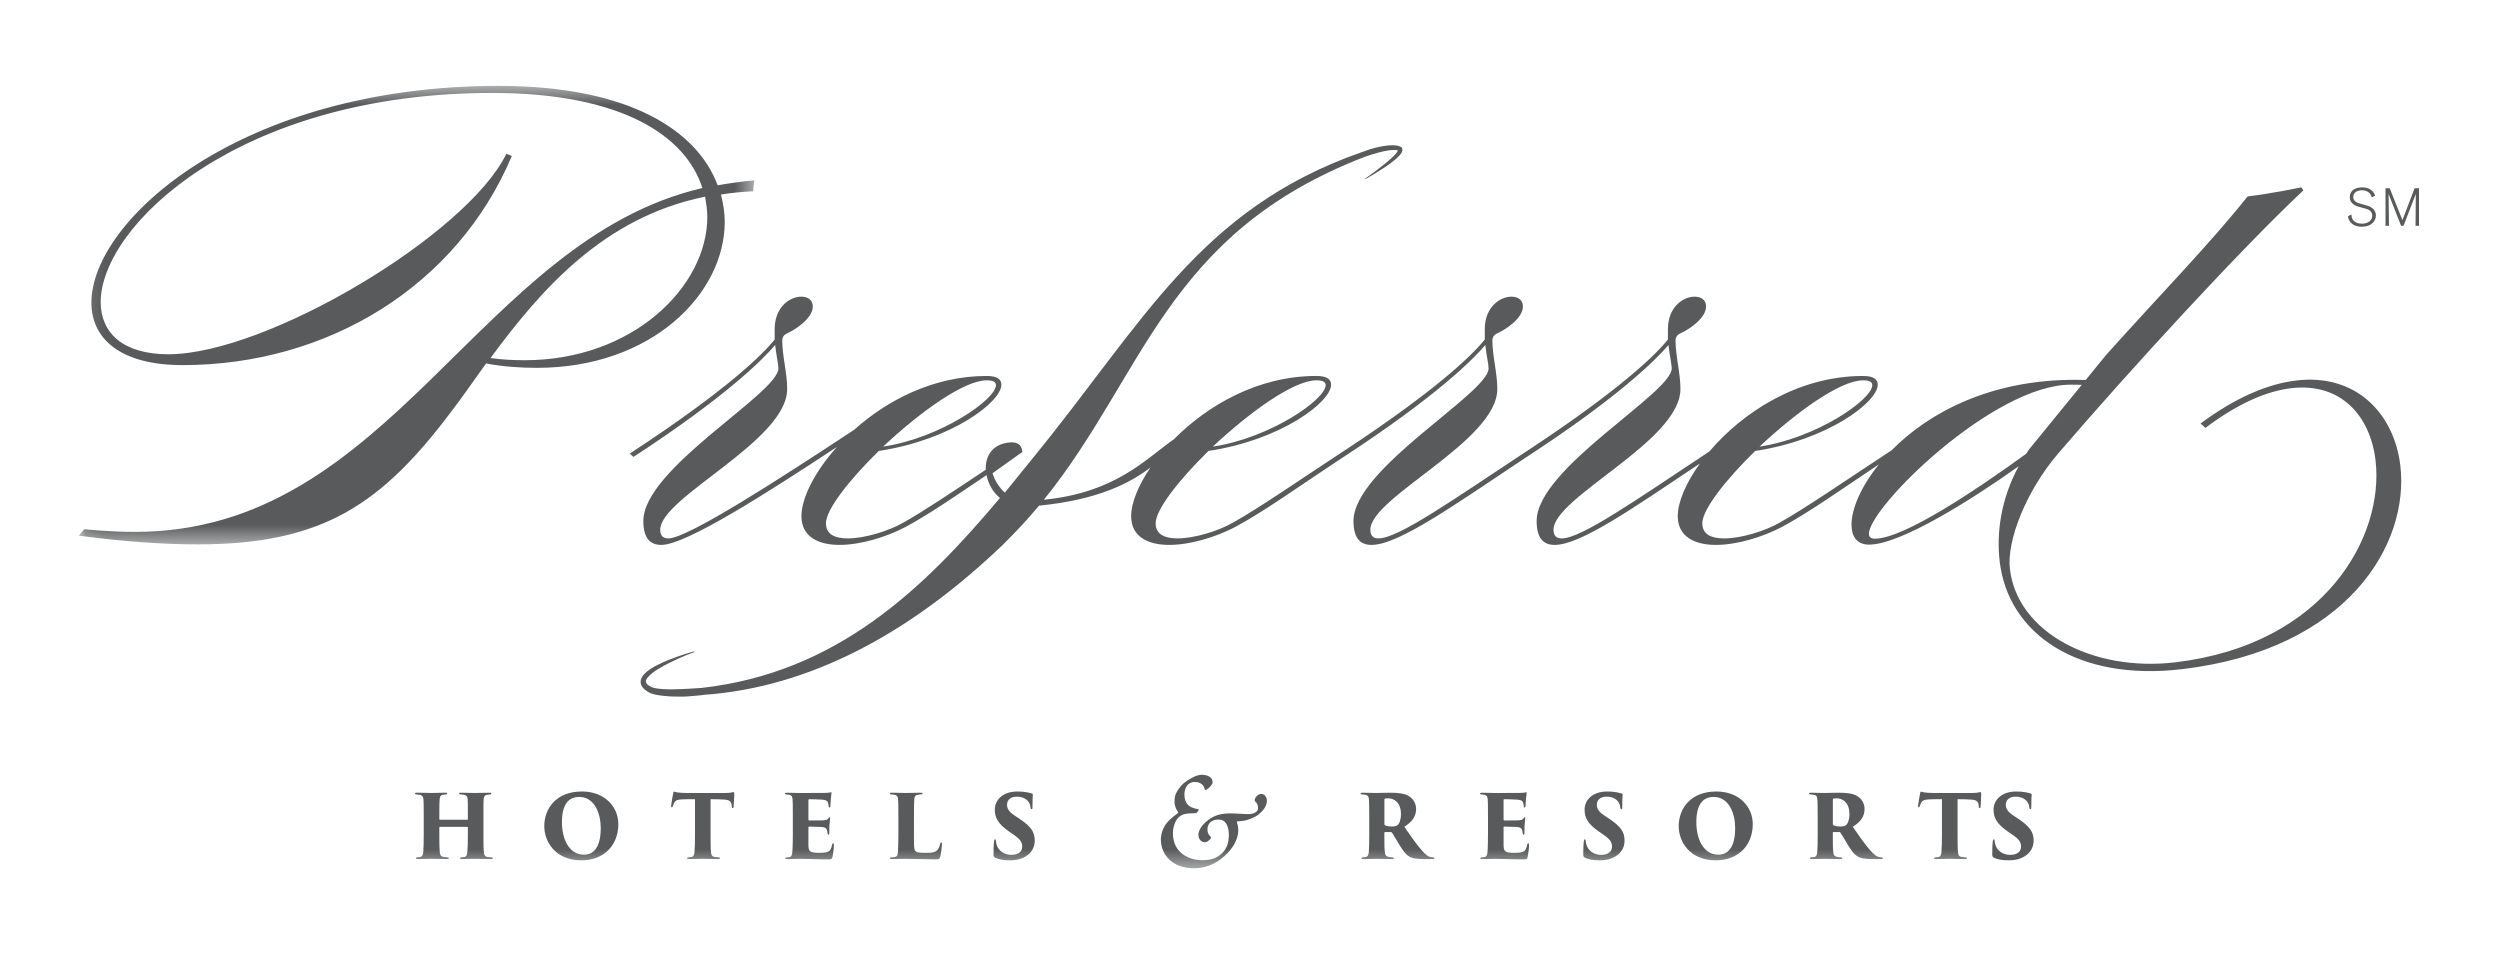
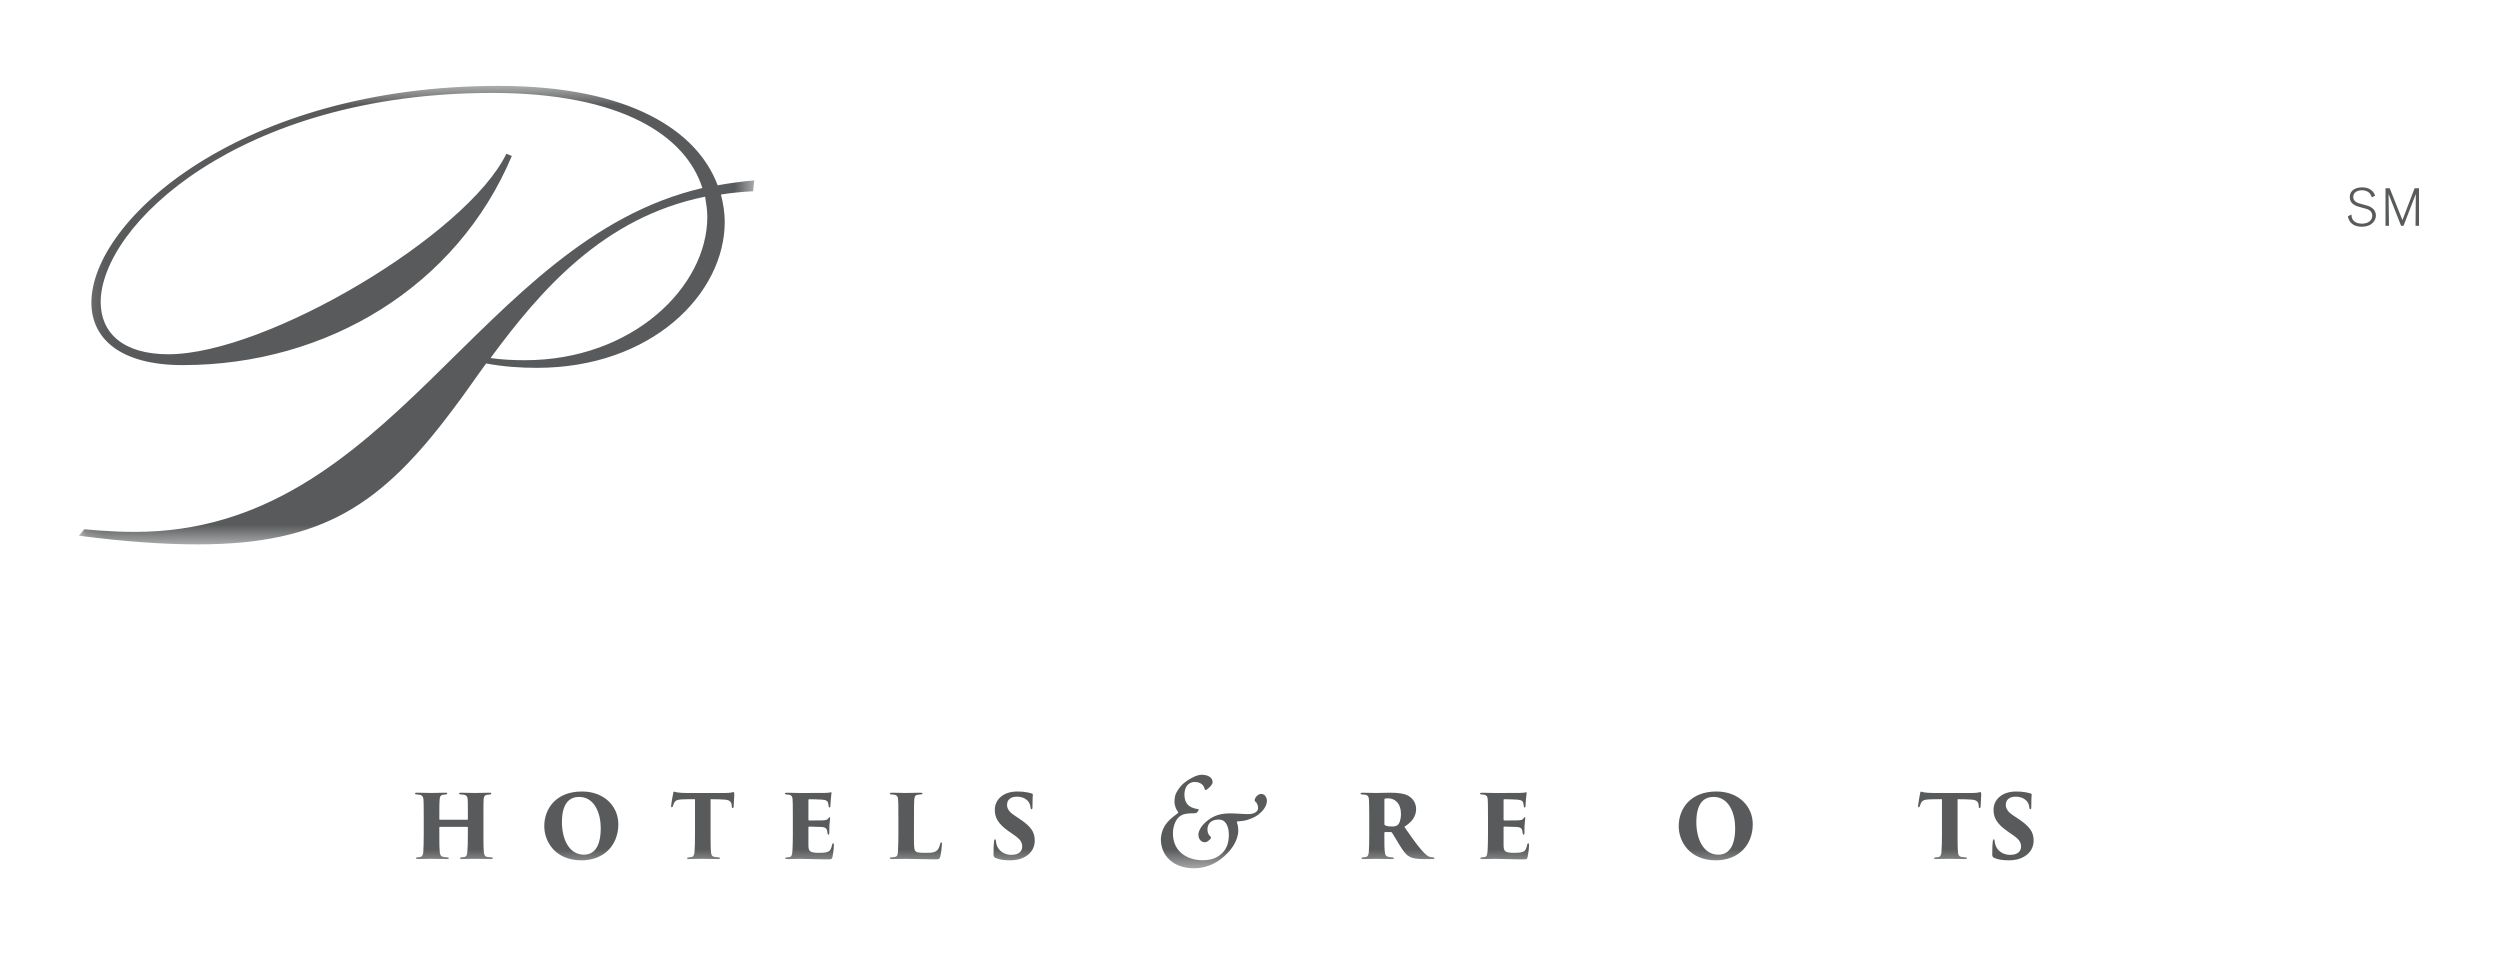
<svg xmlns="http://www.w3.org/2000/svg" width="131" height="50" viewBox="0 0 131 50" fill="none">
  <g filter="url(#filter0_d_149_475)">
    <mask id="mask0_149_475" style="mask-type:luminance" maskUnits="userSpaceOnUse" x="-27" y="2" width="187" height="42">
      <path d="M-14.806 2.5C-14.806 2.5 -26.555 2.5 -26.555 14.214V31.786C-26.555 31.786 -26.555 43.5 -14.806 43.5H148C148 43.5 159.747 43.5 159.747 31.786V14.214C159.747 14.214 159.747 2.5 148 2.5" fill="white" />
    </mask>
    <g mask="url(#mask0_149_475)">
      <path fill-rule="evenodd" clip-rule="evenodd" d="M25.747 42.923C25.701 42.919 25.608 42.915 25.545 42.905C25.407 42.883 25.369 42.804 25.355 42.652C25.332 42.459 25.332 42.118 25.332 41.682V40.872C25.332 40.158 25.332 40.038 25.341 39.892C25.355 39.744 25.393 39.666 25.512 39.648C25.568 39.639 25.595 39.639 25.674 39.629C25.72 39.629 25.743 39.606 25.743 39.583C25.743 39.556 25.72 39.538 25.651 39.538C25.453 39.538 24.922 39.552 24.881 39.552C24.834 39.552 24.419 39.538 24.152 39.538C24.082 39.538 24.059 39.556 24.059 39.583C24.059 39.602 24.082 39.629 24.146 39.629C24.202 39.635 24.271 39.639 24.308 39.642C24.46 39.676 24.497 39.754 24.507 39.887C24.516 40.034 24.516 40.112 24.516 40.826V40.921C24.516 40.946 24.502 40.955 24.488 40.955H23.048C23.035 40.955 23.021 40.946 23.021 40.921V40.826C23.021 40.251 23.021 40.062 23.035 39.915C23.044 39.781 23.067 39.675 23.192 39.647C23.237 39.639 23.298 39.635 23.354 39.629C23.409 39.629 23.436 39.606 23.436 39.583C23.436 39.556 23.421 39.537 23.339 39.537C23.14 39.537 22.753 39.552 22.577 39.552C22.472 39.552 22.117 39.537 21.849 39.537C21.798 39.537 21.747 39.546 21.747 39.579C21.747 39.602 21.756 39.624 21.839 39.629C21.89 39.635 21.913 39.635 21.969 39.642C22.131 39.666 22.181 39.754 22.191 39.915C22.199 40.062 22.204 40.168 22.204 40.88V41.682C22.204 42.118 22.195 42.44 22.181 42.634C22.172 42.771 22.131 42.89 22.019 42.905C21.959 42.915 21.931 42.919 21.877 42.923C21.817 42.923 21.798 42.941 21.798 42.974C21.798 43.007 21.849 43.015 21.9 43.015C22.048 43.015 22.532 43.002 22.573 43.002C22.619 43.002 23.164 43.015 23.426 43.015C23.496 43.015 23.519 42.992 23.519 42.969C23.519 42.937 23.482 42.923 23.432 42.923C23.38 42.919 23.334 42.915 23.237 42.901C23.099 42.877 23.058 42.79 23.044 42.657C23.025 42.459 23.021 42.27 23.021 41.833V41.355C23.021 41.331 23.035 41.327 23.048 41.327H24.488C24.502 41.327 24.516 41.336 24.516 41.355V41.727C24.516 42.165 24.507 42.454 24.488 42.647C24.474 42.794 24.446 42.883 24.336 42.904C24.294 42.914 24.239 42.919 24.193 42.923C24.133 42.923 24.105 42.941 24.105 42.965C24.105 42.992 24.123 43.015 24.206 43.015C24.433 43.015 24.792 43.002 24.866 43.002C24.95 43.002 25.416 43.015 25.734 43.015C25.789 43.015 25.826 43.002 25.826 42.968C25.826 42.947 25.803 42.923 25.747 42.923Z" fill="#585A5B" />
    </g>
    <mask id="mask1_149_475" style="mask-type:luminance" maskUnits="userSpaceOnUse" x="-27" y="2" width="187" height="42">
      <path d="M-14.806 2.5C-14.806 2.5 -26.555 2.5 -26.555 14.214V31.786C-26.555 31.786 -26.555 43.5 -14.806 43.5H148C148 43.5 159.747 43.5 159.747 31.786V14.214C159.747 14.214 159.747 2.5 148 2.5" fill="white" />
    </mask>
    <g mask="url(#mask1_149_475)">
      <path fill-rule="evenodd" clip-rule="evenodd" d="M30.602 42.786C29.808 42.786 29.445 41.953 29.445 41.083C29.445 39.994 29.919 39.759 30.345 39.759C31.16 39.759 31.479 40.629 31.479 41.392C31.479 42.661 30.889 42.786 30.602 42.786ZM30.496 39.474C29.139 39.474 28.52 40.371 28.52 41.291C28.52 42.105 29.102 43.081 30.464 43.081C31.673 43.081 32.401 42.261 32.401 41.189C32.401 40.256 31.668 39.474 30.496 39.474Z" fill="#585A5B" />
    </g>
    <mask id="mask2_149_475" style="mask-type:luminance" maskUnits="userSpaceOnUse" x="-27" y="2" width="187" height="42">
      <path d="M-14.806 2.5C-14.806 2.5 -26.555 2.5 -26.555 14.214V31.786C-26.555 31.786 -26.555 43.5 -14.806 43.5H148C148 43.5 159.747 43.5 159.747 31.786V14.214C159.747 14.214 159.747 2.5 148 2.5" fill="white" />
    </mask>
    <g mask="url(#mask2_149_475)">
      <path fill-rule="evenodd" clip-rule="evenodd" d="M38.43 39.506C38.398 39.506 38.361 39.52 38.287 39.534C38.222 39.542 38.139 39.553 37.997 39.553H35.989C35.814 39.553 35.56 39.538 35.477 39.52C35.371 39.496 35.353 39.483 35.32 39.483C35.292 39.483 35.278 39.528 35.27 39.598C35.237 39.772 35.186 40.021 35.168 40.211C35.164 40.265 35.164 40.301 35.205 40.301C35.237 40.301 35.251 40.265 35.261 40.228C35.27 40.2 35.278 40.172 35.302 40.122C35.361 39.961 35.463 39.901 35.722 39.888C35.952 39.873 36.239 39.879 36.418 39.879V41.682C36.418 42.127 36.409 42.46 36.391 42.652C36.377 42.786 36.344 42.887 36.243 42.905C36.192 42.915 36.142 42.919 36.096 42.925C36.04 42.925 36.003 42.937 36.003 42.969C36.003 43.007 36.036 43.015 36.108 43.015C36.261 43.015 36.71 43.002 36.788 43.002C36.861 43.002 37.309 43.015 37.623 43.015C37.705 43.015 37.729 43.002 37.729 42.974C37.729 42.942 37.71 42.928 37.637 42.923C37.554 42.915 37.499 42.91 37.438 42.9C37.3 42.877 37.268 42.78 37.258 42.661C37.234 42.468 37.234 42.04 37.234 41.681V39.878C37.586 39.878 37.826 39.887 37.978 39.901C38.25 39.919 38.319 40.029 38.338 40.172C38.343 40.196 38.343 40.214 38.348 40.264C38.352 40.319 38.361 40.346 38.398 40.346C38.426 40.346 38.44 40.319 38.444 40.255C38.449 40.139 38.477 39.713 38.477 39.648C38.477 39.534 38.471 39.506 38.43 39.506Z" fill="#585A5B" />
    </g>
    <mask id="mask3_149_475" style="mask-type:luminance" maskUnits="userSpaceOnUse" x="-27" y="2" width="187" height="42">
      <path d="M-14.806 2.5C-14.806 2.5 -26.555 2.5 -26.555 14.214V31.786C-26.555 31.786 -26.555 43.5 -14.806 43.5H148C148 43.5 159.747 43.5 159.747 31.786V14.214C159.747 14.214 159.747 2.5 148 2.5" fill="white" />
    </mask>
    <g mask="url(#mask3_149_475)">
      <path fill-rule="evenodd" clip-rule="evenodd" d="M43.654 42.188C43.627 42.188 43.607 42.217 43.599 42.271C43.557 42.483 43.501 42.584 43.373 42.635C43.244 42.685 43.063 42.689 42.943 42.689C42.431 42.689 42.366 42.616 42.361 42.294C42.358 42.12 42.361 41.848 42.361 41.692V41.374C42.361 41.337 42.366 41.314 42.39 41.314C42.533 41.314 42.911 41.324 43.04 41.332C43.266 41.347 43.331 41.425 43.349 41.558C43.354 41.595 43.358 41.627 43.363 41.664C43.373 41.705 43.382 41.738 43.414 41.738C43.442 41.738 43.455 41.71 43.455 41.651C43.455 41.6 43.455 41.375 43.46 41.269C43.474 41.089 43.497 40.923 43.497 40.877C43.497 40.85 43.497 40.822 43.47 40.822C43.446 40.822 43.433 40.841 43.405 40.881C43.354 40.964 43.295 40.978 43.068 40.988C42.902 40.993 42.528 40.996 42.399 40.993C42.366 40.993 42.361 40.969 42.361 40.937V39.925C42.361 39.892 42.371 39.879 42.399 39.879C42.537 39.879 42.938 39.889 43.091 39.902C43.312 39.921 43.373 39.981 43.395 40.087C43.414 40.151 43.419 40.197 43.419 40.248C43.423 40.289 43.442 40.312 43.465 40.312C43.492 40.312 43.511 40.284 43.511 40.248C43.525 40.008 43.535 39.847 43.548 39.755C43.562 39.622 43.571 39.575 43.571 39.553C43.571 39.529 43.567 39.511 43.543 39.511C43.525 39.511 43.501 39.52 43.47 39.53C43.423 39.539 43.312 39.548 43.22 39.548C43.147 39.548 42.016 39.554 41.919 39.554C41.716 39.554 41.495 39.539 41.232 39.539C41.157 39.539 41.13 39.554 41.13 39.581C41.13 39.608 41.152 39.626 41.213 39.631C41.259 39.637 41.324 39.637 41.366 39.645C41.48 39.673 41.523 39.751 41.531 39.885C41.54 40.032 41.545 40.124 41.545 40.873V41.684C41.545 41.969 41.54 42.24 41.531 42.424C41.523 42.714 41.504 42.889 41.375 42.907C41.338 42.917 41.291 42.921 41.236 42.925C41.167 42.925 41.144 42.949 41.144 42.971C41.144 43.004 41.172 43.017 41.255 43.017C41.508 43.017 41.702 43.004 41.919 43.004C42.404 43.004 42.749 43.031 43.387 43.031C43.557 43.031 43.589 43.026 43.622 42.907C43.645 42.82 43.695 42.47 43.695 42.29C43.695 42.234 43.691 42.188 43.654 42.188Z" fill="#585A5B" />
    </g>
    <mask id="mask4_149_475" style="mask-type:luminance" maskUnits="userSpaceOnUse" x="-27" y="2" width="187" height="42">
      <path d="M-14.806 2.5C-14.806 2.5 -26.555 2.5 -26.555 14.214V31.786C-26.555 31.786 -26.555 43.5 -14.806 43.5H148C148 43.5 159.747 43.5 159.747 31.786V14.214C159.747 14.214 159.747 2.5 148 2.5" fill="white" />
    </mask>
    <g mask="url(#mask4_149_475)">
      <path fill-rule="evenodd" clip-rule="evenodd" d="M49.322 42.142C49.285 42.142 49.275 42.18 49.263 42.229C49.212 42.446 49.133 42.565 49.023 42.616C48.894 42.685 48.746 42.689 48.492 42.689C48.108 42.689 48.021 42.666 47.956 42.58C47.877 42.483 47.892 42.151 47.892 41.687V40.918C47.892 40.159 47.896 40.067 47.906 39.92C47.915 39.759 47.947 39.672 48.072 39.648C48.136 39.635 48.183 39.635 48.229 39.63C48.293 39.63 48.339 39.621 48.339 39.58C48.339 39.552 48.312 39.538 48.229 39.538C48.063 39.538 47.49 39.552 47.448 39.552C47.269 39.552 47.029 39.538 46.766 39.538C46.674 39.538 46.627 39.547 46.627 39.584C46.627 39.621 46.674 39.63 46.724 39.63C46.793 39.635 46.863 39.639 46.904 39.652C47.02 39.685 47.052 39.764 47.061 39.892C47.071 40.04 47.075 40.123 47.075 40.873V41.683C47.075 41.968 47.071 42.244 47.061 42.428C47.047 42.796 47.043 42.879 46.877 42.906C46.826 42.916 46.775 42.92 46.72 42.925C46.655 42.925 46.627 42.938 46.627 42.965C46.627 43.008 46.664 43.016 46.729 43.016C46.982 43.016 47.232 43.003 47.448 43.003C47.938 43.003 48.367 43.03 49.003 43.03C49.188 43.03 49.225 43.025 49.263 42.906C49.309 42.772 49.358 42.335 49.358 42.23C49.359 42.165 49.355 42.142 49.322 42.142Z" fill="#585A5B" />
    </g>
    <mask id="mask5_149_475" style="mask-type:luminance" maskUnits="userSpaceOnUse" x="-27" y="2" width="187" height="42">
      <path d="M-14.806 2.5C-14.806 2.5 -26.555 2.5 -26.555 14.214V31.786C-26.555 31.786 -26.555 43.5 -14.806 43.5H148C148 43.5 159.747 43.5 159.747 31.786V14.214C159.747 14.214 159.747 2.5 148 2.5" fill="white" />
    </mask>
    <g mask="url(#mask5_149_475)">
      <path fill-rule="evenodd" clip-rule="evenodd" d="M53.373 40.873L53.138 40.716C52.824 40.505 52.769 40.325 52.769 40.169C52.769 39.957 52.907 39.745 53.285 39.745C53.617 39.745 53.831 39.902 53.918 40.05C53.982 40.155 53.996 40.27 54.001 40.316C54.01 40.389 54.029 40.403 54.052 40.403C54.088 40.403 54.102 40.372 54.102 40.289C54.102 39.879 54.112 39.787 54.12 39.64C54.12 39.602 54.107 39.589 54.061 39.575C53.987 39.552 53.909 39.534 53.835 39.52C53.641 39.483 53.503 39.475 53.304 39.475C52.566 39.475 52.128 39.902 52.128 40.43C52.128 40.836 52.285 41.158 52.848 41.553L53.134 41.752C53.525 42.019 53.562 42.18 53.562 42.372C53.562 42.57 53.429 42.795 52.99 42.795C52.63 42.795 52.285 42.579 52.206 42.202C52.193 42.146 52.187 42.105 52.183 42.059C52.178 42.023 52.174 41.981 52.141 41.981C52.114 41.981 52.095 42.009 52.086 42.092C52.072 42.22 52.059 42.395 52.059 42.768C52.059 42.86 52.081 42.92 52.159 42.952C52.34 43.035 52.583 43.081 52.93 43.081C53.17 43.081 53.465 43.044 53.733 42.883C54.079 42.68 54.221 42.367 54.221 42.05C54.221 41.585 54.02 41.3 53.373 40.873Z" fill="#585A5B" />
    </g>
    <mask id="mask6_149_475" style="mask-type:luminance" maskUnits="userSpaceOnUse" x="-27" y="2" width="187" height="42">
      <path d="M-14.806 2.5C-14.806 2.5 -26.555 2.5 -26.555 14.214V31.786C-26.555 31.786 -26.555 43.5 -14.806 43.5H148C148 43.5 159.747 43.5 159.747 31.786V14.214C159.747 14.214 159.747 2.5 148 2.5" fill="white" />
    </mask>
    <g mask="url(#mask6_149_475)">
      <path fill-rule="evenodd" clip-rule="evenodd" d="M66.211 39.632C66.128 39.587 66.026 39.587 65.932 39.65C65.859 39.697 65.802 39.762 65.766 39.845C65.729 39.918 65.747 39.974 65.784 40.012C65.849 40.058 65.923 40.168 65.923 40.344C65.923 40.538 65.71 40.659 65.413 40.659C65.246 40.659 65.089 40.65 64.949 40.64C64.773 40.631 64.689 40.622 64.457 40.622C64.031 40.622 63.677 40.697 63.316 40.964C62.87 41.297 62.796 41.621 62.796 41.732C62.796 41.861 62.843 42.001 62.945 42.074C63.047 42.148 63.167 42.148 63.26 42.102C63.334 42.055 63.426 41.972 63.446 41.926C63.464 41.889 63.446 41.843 63.409 41.815C63.334 41.751 63.27 41.639 63.27 41.455C63.27 41.231 63.409 40.946 63.845 40.946C63.956 40.946 64.049 40.964 64.124 41.02C64.3 41.149 64.392 41.418 64.392 41.752C64.392 42.149 64.28 42.482 64.031 42.713C63.734 42.999 63.409 43.075 63.001 43.075C62.323 43.075 61.461 42.713 61.461 41.659C61.461 41.419 61.544 41.002 61.794 40.798C61.971 40.65 62.193 40.631 62.323 40.623L62.611 40.614C62.694 40.614 62.74 40.559 62.777 40.502C62.824 40.438 62.824 40.41 62.786 40.401C62.452 40.345 62.063 40.234 62.063 39.615C62.063 39.448 62.12 39.255 62.221 39.142C62.304 39.051 62.444 38.975 62.583 38.975C62.75 38.975 63.047 39.013 63.13 39.355C63.14 39.392 63.196 39.41 63.233 39.374C63.279 39.338 63.409 39.235 63.464 39.16C63.52 39.088 63.539 39.051 63.539 38.975C63.539 38.782 63.354 38.597 62.963 38.597C62.862 38.597 62.685 38.634 62.463 38.754C62.157 38.921 61.942 39.077 61.757 39.346C61.562 39.623 61.544 39.808 61.544 40.012C61.544 40.225 61.637 40.418 61.702 40.502C61.74 40.548 61.757 40.576 61.702 40.623C61.581 40.724 61.359 40.854 61.136 41.131C60.922 41.381 60.829 41.752 60.829 41.983C60.829 42.786 61.432 43.499 62.574 43.499C62.824 43.499 63.4 43.444 63.947 43.037C64.532 42.603 64.885 42.019 64.885 41.528C64.885 41.372 64.857 41.206 64.829 41.15C64.801 41.076 64.81 41.029 64.866 41.039C64.922 41.039 65.033 41.021 65.145 41.011C65.293 41.002 65.738 40.854 65.96 40.669C66.156 40.512 66.387 40.252 66.387 39.956C66.387 39.799 66.294 39.669 66.211 39.632Z" fill="#585A5B" />
    </g>
    <mask id="mask7_149_475" style="mask-type:luminance" maskUnits="userSpaceOnUse" x="-27" y="2" width="187" height="42">
      <path d="M-14.806 2.5C-14.806 2.5 -26.555 2.5 -26.555 14.214V31.786C-26.555 31.786 -26.555 43.5 -14.806 43.5H148C148 43.5 159.747 43.5 159.747 31.786V14.214C159.747 14.214 159.747 2.5 148 2.5" fill="white" />
    </mask>
    <g mask="url(#mask7_149_475)">
      <path fill-rule="evenodd" clip-rule="evenodd" d="M73.23 41.236C73.155 41.29 73.063 41.309 72.939 41.309C72.809 41.309 72.671 41.296 72.583 41.249C72.556 41.236 72.542 41.217 72.542 41.181V39.901C72.542 39.864 72.551 39.86 72.57 39.85C72.602 39.837 72.68 39.832 72.754 39.832C72.995 39.832 73.41 40.003 73.41 40.656C73.41 40.964 73.326 41.163 73.23 41.236ZM75.085 42.923C75.048 42.92 75.02 42.92 74.969 42.91C74.84 42.891 74.728 42.813 74.485 42.542C74.204 42.22 73.866 41.728 73.585 41.323C73.981 41.08 74.204 40.785 74.204 40.398C74.204 40.049 74.005 39.813 73.784 39.694C73.58 39.58 73.276 39.538 72.842 39.538C72.629 39.538 72.187 39.552 72.099 39.552C72.035 39.552 71.592 39.538 71.394 39.538C71.324 39.538 71.292 39.552 71.292 39.58C71.292 39.607 71.319 39.625 71.374 39.63C71.416 39.635 71.49 39.635 71.559 39.648C71.67 39.672 71.726 39.731 71.734 39.92C71.739 40.067 71.748 40.159 71.748 40.873V41.682C71.748 42.128 71.743 42.45 71.726 42.643C71.712 42.8 71.675 42.883 71.583 42.905C71.532 42.916 71.472 42.92 71.425 42.923C71.374 42.923 71.342 42.938 71.342 42.969C71.342 43.003 71.366 43.016 71.434 43.016C71.592 43.016 72.039 43.003 72.094 43.003C72.126 43.003 72.629 43.016 72.938 43.016C73.003 43.016 73.035 43.003 73.035 42.974C73.035 42.947 73.026 42.928 72.951 42.923C72.86 42.916 72.809 42.916 72.745 42.896C72.606 42.864 72.575 42.763 72.565 42.643C72.541 42.45 72.541 42.233 72.541 41.871V41.636C72.541 41.609 72.555 41.599 72.579 41.599H72.883C72.906 41.599 72.929 41.612 72.938 41.627C73.022 41.751 73.128 41.94 73.34 42.289C73.52 42.579 73.667 42.777 73.815 42.864C73.977 42.969 74.179 43.016 74.655 43.016H75.07C75.116 43.016 75.162 43.01 75.162 42.969C75.163 42.942 75.136 42.923 75.085 42.923Z" fill="#585A5B" />
    </g>
    <mask id="mask8_149_475" style="mask-type:luminance" maskUnits="userSpaceOnUse" x="-27" y="2" width="187" height="42">
      <path d="M-14.806 2.5C-14.806 2.5 -26.555 2.5 -26.555 14.214V31.786C-26.555 31.786 -26.555 43.5 -14.806 43.5H148C148 43.5 159.747 43.5 159.747 31.786V14.214C159.747 14.214 159.747 2.5 148 2.5" fill="white" />
    </mask>
    <g mask="url(#mask8_149_475)">
      <path fill-rule="evenodd" clip-rule="evenodd" d="M80.08 42.188C80.052 42.188 80.033 42.217 80.024 42.271C79.983 42.483 79.927 42.584 79.799 42.635C79.669 42.685 79.489 42.689 79.369 42.689C78.857 42.689 78.792 42.616 78.787 42.294C78.783 42.12 78.787 41.848 78.787 41.692V41.374C78.787 41.337 78.792 41.314 78.816 41.314C78.959 41.314 79.337 41.324 79.466 41.332C79.692 41.347 79.757 41.425 79.775 41.558C79.78 41.595 79.784 41.627 79.789 41.664C79.798 41.705 79.808 41.738 79.84 41.738C79.867 41.738 79.881 41.71 79.881 41.651C79.881 41.6 79.881 41.375 79.886 41.269C79.9 41.089 79.923 40.923 79.923 40.877C79.923 40.85 79.923 40.822 79.896 40.822C79.872 40.822 79.859 40.841 79.831 40.881C79.78 40.964 79.72 40.978 79.494 40.988C79.328 40.993 78.955 40.996 78.825 40.993C78.792 40.993 78.787 40.969 78.787 40.937V39.925C78.787 39.892 78.797 39.879 78.825 39.879C78.963 39.879 79.364 39.889 79.517 39.902C79.738 39.921 79.799 39.981 79.821 40.087C79.84 40.151 79.845 40.197 79.845 40.248C79.85 40.289 79.868 40.312 79.891 40.312C79.918 40.312 79.937 40.284 79.937 40.248C79.95 40.008 79.96 39.847 79.974 39.755C79.988 39.622 79.996 39.575 79.996 39.553C79.996 39.529 79.993 39.511 79.969 39.511C79.951 39.511 79.928 39.52 79.896 39.53C79.85 39.539 79.738 39.548 79.646 39.548C79.573 39.548 78.442 39.554 78.345 39.554C78.141 39.554 77.921 39.539 77.657 39.539C77.583 39.539 77.556 39.554 77.556 39.581C77.556 39.608 77.578 39.626 77.639 39.631C77.685 39.637 77.749 39.637 77.792 39.645C77.906 39.673 77.948 39.751 77.957 39.885C77.966 40.032 77.971 40.124 77.971 40.873V41.684C77.971 41.969 77.966 42.24 77.957 42.424C77.948 42.714 77.93 42.889 77.8 42.907C77.763 42.917 77.717 42.921 77.661 42.925C77.592 42.925 77.569 42.949 77.569 42.971C77.569 43.004 77.597 43.017 77.68 43.017C77.935 43.017 78.127 43.004 78.345 43.004C78.829 43.004 79.175 43.031 79.812 43.031C79.983 43.031 80.015 43.026 80.047 42.907C80.071 42.82 80.121 42.47 80.121 42.29C80.121 42.234 80.116 42.188 80.08 42.188Z" fill="#585A5B" />
    </g>
    <mask id="mask9_149_475" style="mask-type:luminance" maskUnits="userSpaceOnUse" x="-27" y="2" width="187" height="42">
-       <path d="M-14.806 2.5C-14.806 2.5 -26.555 2.5 -26.555 14.214V31.786C-26.555 31.786 -26.555 43.5 -14.806 43.5H148C148 43.5 159.747 43.5 159.747 31.786V14.214C159.747 14.214 159.747 2.5 148 2.5" fill="white" />
-     </mask>
+       </mask>
    <g mask="url(#mask9_149_475)">
      <path fill-rule="evenodd" clip-rule="evenodd" d="M84.278 40.873L84.043 40.716C83.728 40.505 83.674 40.325 83.674 40.169C83.674 39.957 83.811 39.745 84.19 39.745C84.522 39.745 84.734 39.902 84.822 40.05C84.887 40.155 84.9 40.27 84.905 40.316C84.914 40.389 84.933 40.403 84.955 40.403C84.993 40.403 85.006 40.372 85.006 40.289C85.006 39.879 85.016 39.787 85.025 39.64C85.025 39.602 85.011 39.589 84.965 39.575C84.892 39.552 84.813 39.534 84.739 39.52C84.546 39.483 84.407 39.475 84.209 39.475C83.47 39.475 83.032 39.902 83.032 40.43C83.032 40.836 83.19 41.158 83.753 41.553L84.039 41.752C84.43 42.019 84.468 42.18 84.468 42.372C84.468 42.57 84.334 42.795 83.895 42.795C83.536 42.795 83.19 42.579 83.111 42.202C83.097 42.146 83.092 42.105 83.087 42.059C83.082 42.023 83.078 41.981 83.046 41.981C83.019 41.981 83 42.009 82.99 42.092C82.978 42.22 82.963 42.395 82.963 42.768C82.963 42.86 82.986 42.92 83.065 42.952C83.245 43.035 83.489 43.081 83.835 43.081C84.075 43.081 84.371 43.044 84.638 42.883C84.985 42.68 85.127 42.367 85.127 42.05C85.127 41.585 84.924 41.3 84.278 40.873Z" fill="#585A5B" />
    </g>
    <mask id="mask10_149_475" style="mask-type:luminance" maskUnits="userSpaceOnUse" x="-27" y="2" width="187" height="42">
      <path d="M-14.806 2.5C-14.806 2.5 -26.555 2.5 -26.555 14.214V31.786C-26.555 31.786 -26.555 43.5 -14.806 43.5H148C148 43.5 159.747 43.5 159.747 31.786V14.214C159.747 14.214 159.747 2.5 148 2.5" fill="white" />
    </mask>
    <g mask="url(#mask10_149_475)">
      <path fill-rule="evenodd" clip-rule="evenodd" d="M90.045 42.786C89.252 42.786 88.888 41.953 88.888 41.083C88.888 39.994 89.362 39.759 89.788 39.759C90.604 39.759 90.923 40.629 90.923 41.392C90.923 42.661 90.332 42.786 90.045 42.786ZM89.94 39.474C88.583 39.474 87.964 40.371 87.964 41.291C87.964 42.105 88.546 43.081 89.907 43.081C91.116 43.081 91.845 42.261 91.845 41.189C91.845 40.256 91.112 39.474 89.94 39.474Z" fill="#585A5B" />
    </g>
    <mask id="mask11_149_475" style="mask-type:luminance" maskUnits="userSpaceOnUse" x="-27" y="2" width="187" height="42">
      <path d="M-14.806 2.5C-14.806 2.5 -26.555 2.5 -26.555 14.214V31.786C-26.555 31.786 -26.555 43.5 -14.806 43.5H148C148 43.5 159.747 43.5 159.747 31.786V14.214C159.747 14.214 159.747 2.5 148 2.5" fill="white" />
    </mask>
    <g mask="url(#mask11_149_475)">
-       <path fill-rule="evenodd" clip-rule="evenodd" d="M96.73 41.236C96.655 41.29 96.562 41.309 96.439 41.309C96.309 41.309 96.171 41.296 96.083 41.249C96.056 41.236 96.042 41.217 96.042 41.181V39.901C96.042 39.864 96.051 39.86 96.07 39.85C96.102 39.837 96.18 39.832 96.254 39.832C96.494 39.832 96.91 40.003 96.91 40.656C96.909 40.964 96.826 41.163 96.73 41.236ZM98.585 42.923C98.547 42.92 98.519 42.92 98.468 42.91C98.34 42.891 98.228 42.813 97.984 42.542C97.703 42.22 97.366 41.728 97.084 41.323C97.481 41.08 97.703 40.785 97.703 40.398C97.703 40.049 97.504 39.813 97.283 39.694C97.08 39.58 96.775 39.538 96.342 39.538C96.128 39.538 95.686 39.552 95.599 39.552C95.534 39.552 95.092 39.538 94.893 39.538C94.823 39.538 94.791 39.552 94.791 39.58C94.791 39.607 94.818 39.625 94.874 39.63C94.915 39.635 94.989 39.635 95.058 39.648C95.17 39.672 95.225 39.731 95.234 39.92C95.238 40.067 95.247 40.159 95.247 40.873V41.682C95.247 42.128 95.242 42.45 95.225 42.643C95.211 42.8 95.174 42.883 95.081 42.905C95.031 42.916 94.971 42.92 94.924 42.923C94.873 42.923 94.841 42.938 94.841 42.969C94.841 43.003 94.864 43.016 94.933 43.016C95.091 43.016 95.538 43.003 95.593 43.003C95.625 43.003 96.127 43.016 96.437 43.016C96.502 43.016 96.535 43.003 96.535 42.974C96.535 42.947 96.525 42.928 96.451 42.923C96.359 42.916 96.309 42.916 96.243 42.896C96.105 42.864 96.073 42.763 96.064 42.643C96.04 42.45 96.04 42.233 96.04 41.871V41.636C96.04 41.609 96.054 41.599 96.076 41.599H96.383C96.406 41.599 96.428 41.612 96.437 41.627C96.52 41.751 96.627 41.94 96.839 42.289C97.018 42.579 97.166 42.777 97.314 42.864C97.476 42.969 97.678 43.016 98.154 43.016H98.569C98.614 43.016 98.661 43.01 98.661 42.969C98.663 42.942 98.635 42.923 98.585 42.923Z" fill="#585A5B" />
-     </g>
+       </g>
    <mask id="mask12_149_475" style="mask-type:luminance" maskUnits="userSpaceOnUse" x="-27" y="2" width="187" height="42">
      <path d="M-14.806 2.5C-14.806 2.5 -26.555 2.5 -26.555 14.214V31.786C-26.555 31.786 -26.555 43.5 -14.806 43.5H148C148 43.5 159.747 43.5 159.747 31.786V14.214C159.747 14.214 159.747 2.5 148 2.5" fill="white" />
    </mask>
    <g mask="url(#mask12_149_475)">
      <path fill-rule="evenodd" clip-rule="evenodd" d="M103.77 39.506C103.738 39.506 103.701 39.52 103.627 39.534C103.563 39.542 103.479 39.553 103.337 39.553H101.33C101.154 39.553 100.901 39.538 100.817 39.52C100.712 39.496 100.693 39.483 100.661 39.483C100.633 39.483 100.62 39.528 100.609 39.598C100.578 39.772 100.527 40.021 100.508 40.211C100.503 40.265 100.503 40.301 100.545 40.301C100.578 40.301 100.591 40.265 100.6 40.228C100.609 40.2 100.62 40.172 100.642 40.122C100.702 39.961 100.804 39.901 101.062 39.888C101.292 39.873 101.579 39.879 101.759 39.879V41.682C101.759 42.127 101.749 42.46 101.731 42.652C101.717 42.786 101.685 42.887 101.583 42.905C101.533 42.915 101.482 42.919 101.436 42.925C101.38 42.925 101.343 42.937 101.343 42.969C101.343 43.007 101.375 43.015 101.45 43.015C101.602 43.015 102.05 43.002 102.128 43.002C102.203 43.002 102.649 43.015 102.964 43.015C103.047 43.015 103.07 43.002 103.07 42.974C103.07 42.942 103.052 42.928 102.977 42.923C102.894 42.915 102.839 42.91 102.779 42.9C102.641 42.877 102.609 42.78 102.599 42.661C102.577 42.468 102.577 42.04 102.577 41.681V39.878C102.927 39.878 103.166 39.887 103.319 39.901C103.591 39.919 103.661 40.029 103.679 40.172C103.683 40.196 103.683 40.214 103.688 40.264C103.693 40.319 103.702 40.346 103.738 40.346C103.766 40.346 103.78 40.319 103.785 40.255C103.79 40.139 103.816 39.713 103.816 39.648C103.815 39.534 103.811 39.506 103.77 39.506Z" fill="#585A5B" />
    </g>
    <path fill-rule="evenodd" clip-rule="evenodd" d="M105.71 40.873L105.474 40.716C105.16 40.505 105.104 40.325 105.104 40.169C105.104 39.957 105.243 39.745 105.622 39.745C105.955 39.745 106.167 39.902 106.256 40.05C106.32 40.155 106.334 40.27 106.338 40.316C106.348 40.389 106.367 40.403 106.39 40.403C106.427 40.403 106.44 40.372 106.44 40.289C106.44 39.879 106.45 39.787 106.46 39.64C106.46 39.602 106.446 39.589 106.399 39.575C106.325 39.552 106.247 39.534 106.173 39.52C105.979 39.483 105.84 39.475 105.641 39.475C104.901 39.475 104.462 39.902 104.462 40.43C104.462 40.836 104.619 41.158 105.183 41.553L105.47 41.752C105.863 42.019 105.901 42.18 105.901 42.372C105.901 42.57 105.766 42.795 105.328 42.795C104.967 42.795 104.619 42.579 104.541 42.202C104.527 42.146 104.522 42.105 104.517 42.059C104.512 42.023 104.508 41.981 104.476 41.981C104.449 41.981 104.43 42.009 104.42 42.092C104.406 42.22 104.393 42.395 104.393 42.768C104.393 42.86 104.416 42.92 104.496 42.952C104.674 43.035 104.919 43.081 105.267 43.081C105.507 43.081 105.802 43.044 106.071 42.883C106.419 42.68 106.562 42.367 106.562 42.05C106.561 41.585 106.357 41.3 105.71 40.873Z" fill="#585A5B" />
    <mask id="mask13_149_475" style="mask-type:luminance" maskUnits="userSpaceOnUse" x="4" y="2" width="36" height="25">
      <path d="M4.131 2.501H39.523V26.526H4.131V2.501Z" fill="white" />
    </mask>
    <g mask="url(#mask13_149_475)">
      <path fill-rule="evenodd" clip-rule="evenodd" d="M25.704 16.762C28.306 13.232 31.597 9.389 36.947 8.306C37.005 8.649 37.063 9.019 37.063 9.361C37.063 13.032 33.143 16.875 27.505 16.875C26.906 16.875 26.304 16.847 25.704 16.762ZM37.977 9.616C37.977 9.133 37.893 8.649 37.777 8.193C38.321 8.107 38.864 8.051 39.465 8.022L39.523 7.453C38.864 7.51 38.235 7.596 37.605 7.71C36.547 4.862 32.999 2.5 26.133 2.5C12.629 2.5 4.789 9.531 4.789 13.859C4.789 15.766 6.333 17.132 9.566 17.132C17.178 17.132 23.958 12.976 26.82 6.171L26.533 6.058C24.473 10.301 13.973 16.563 8.824 16.563C6.42 16.563 5.276 15.424 5.276 13.829C5.276 9.845 12.485 2.87 25.788 2.87C32.627 2.87 35.945 5.147 36.804 7.852C25.016 10.613 20.526 25.871 7.078 25.871C5.647 25.871 4.417 25.729 4.417 25.729L4.131 26.071C6.534 26.384 8.566 26.526 10.367 26.526C16.92 26.526 20.011 24.419 23.701 19.494C24.273 18.755 24.845 17.901 25.474 17.046C26.391 17.217 27.278 17.275 28.135 17.275C34.144 17.275 37.977 13.402 37.977 9.616Z" fill="#585A5B" />
    </g>
    <mask id="mask14_149_475" style="mask-type:luminance" maskUnits="userSpaceOnUse" x="-27" y="2" width="187" height="42">
      <path d="M-14.806 2.5C-14.806 2.5 -26.555 2.5 -26.555 14.214V31.786C-26.555 31.786 -26.555 43.5 -14.806 43.5H148C148 43.5 159.747 43.5 159.747 31.786V14.214C159.747 14.214 159.747 2.5 148 2.5" fill="white" />
    </mask>
    <g mask="url(#mask14_149_475)">
-       <path fill-rule="evenodd" clip-rule="evenodd" d="M98.243 26.227C98.043 26.226 97.93 26.142 97.931 25.97C97.936 24.577 104.471 18.141 108.525 18.157C108.745 18.158 108.927 18.161 109.085 18.164L106.327 21.544C106.272 21.623 106.221 21.702 106.169 21.78C103.636 23.616 99.762 26.233 98.243 26.227ZM51.701 17.929C52.045 17.929 52.187 18.015 52.187 18.185C52.187 18.924 49.303 20.946 46.276 21.402C48.189 19.608 50.502 17.929 51.701 17.929ZM68.978 17.929C69.32 17.929 69.464 18.015 69.464 18.185C69.464 18.924 66.581 20.946 63.554 21.402C65.468 19.608 67.78 17.929 68.978 17.929ZM97.623 17.929C97.965 17.929 98.107 18.015 98.107 18.185C98.107 18.924 95.224 20.946 92.198 21.402C94.112 19.608 96.423 17.929 97.623 17.929ZM120.33 17.937C118.883 18.107 117.182 18.798 115.307 20.194L115.566 20.421C117.279 19.128 118.785 18.492 120.062 18.341C122.642 18.035 124.198 19.772 124.478 22.12C124.949 26.076 121.862 31.774 113.98 32.706C109.698 33.213 105.717 31.162 105.32 27.825C105.138 26.3 106.206 23.68 107.847 21.765C111.711 17.266 117.411 11.059 120.696 7.976L120.591 7.816C120.591 7.816 119.048 8.142 117.773 8.293C115.898 10.665 113.182 13.452 110.366 16.593L109.291 17.911C109.093 17.905 108.917 17.903 108.784 17.902C104.261 17.884 101.041 19.651 99.126 21.59C96.727 23.166 94.613 24.626 93.254 25.387C92.512 25.815 91.257 26.213 90.342 26.213C89.686 26.213 89.201 26.013 89.201 25.416C89.201 24.704 90.428 23.138 91.971 21.63C95.766 21.059 98.394 19.068 98.394 18.157C98.394 17.872 98.165 17.701 97.623 17.701C94.192 17.701 91.288 19.635 89.574 21.655C85.774 24.166 82.873 26.213 81.832 26.213C81.547 26.213 81.405 26.071 81.405 25.759C81.405 24.049 88.055 21.116 88.055 18.385C88.055 17.532 87.798 16.676 87.798 15.823C87.798 15.708 87.856 15.566 88.028 15.48C88.483 15.28 89.398 14.684 89.398 14.057C89.398 13.716 89.14 13.545 88.797 13.545C88.198 13.545 87.399 14.085 87.399 15.253V15.793C86.841 16.489 85.1 18.276 80.144 21.547L80.143 21.545C76.261 24.106 73.291 26.212 72.236 26.212C71.951 26.212 71.807 26.071 71.807 25.758C71.807 24.049 78.459 21.116 78.459 18.384C78.459 17.53 78.201 16.675 78.201 15.822C78.201 15.707 78.259 15.566 78.43 15.479C78.886 15.28 79.801 14.683 79.801 14.057C79.801 13.715 79.543 13.545 79.201 13.545C78.602 13.545 77.802 14.085 77.802 15.253V15.793C77.245 16.489 75.504 18.275 70.549 21.546L70.548 21.544C68.121 23.138 65.981 24.619 64.609 25.386C63.867 25.814 62.611 26.212 61.696 26.212C61.04 26.212 60.556 26.012 60.556 25.415C60.556 24.703 61.783 23.138 63.325 21.629C67.121 21.059 69.749 19.067 69.749 18.157C69.749 17.871 69.52 17.7 68.977 17.7C65.918 17.7 63.278 19.239 61.527 21.004C60.042 22.043 58.468 23.817 54.699 24.185C59.992 17.638 61.075 10.244 71.505 6.221C71.749 6.137 71.994 6.058 72.24 5.992C72.424 5.941 72.611 5.902 72.796 5.876C72.887 5.867 72.98 5.858 73.069 5.86C73.128 5.859 73.207 5.874 73.251 5.884C73.249 5.89 73.25 5.893 73.245 5.901C73.23 5.935 73.203 5.973 73.175 6.01C73.116 6.085 73.047 6.158 72.975 6.227C72.829 6.367 72.672 6.499 72.512 6.626C72.194 6.885 71.863 7.132 71.524 7.367L71.539 7.392C71.899 7.188 72.253 6.974 72.598 6.743C72.769 6.625 72.938 6.502 73.101 6.367C73.183 6.299 73.261 6.228 73.336 6.145C73.373 6.103 73.411 6.058 73.442 6.002C73.468 5.952 73.519 5.859 73.458 5.741L73.448 5.724L73.435 5.716C73.285 5.622 73.196 5.632 73.083 5.615C72.976 5.607 72.873 5.613 72.769 5.618C72.567 5.64 72.366 5.669 72.172 5.718C71.877 5.785 71.594 5.882 71.316 5.987C62.835 8.962 59.893 14.937 54.165 21.949L52.656 23.812C52.407 23.608 52.103 23.158 52.01 22.796L53.572 21.681C53.527 21.227 53.227 21.153 52.886 21.186C51.988 21.274 51.623 21.914 51.656 22.613C49.906 23.778 48.39 24.794 47.332 25.386C46.591 25.814 45.335 26.212 44.42 26.212C43.765 26.212 43.279 26.012 43.279 25.415C43.279 24.703 44.507 23.138 46.049 21.629C49.845 21.059 52.472 19.067 52.472 18.157C52.472 17.871 52.243 17.7 51.702 17.7C48.922 17.7 46.489 18.969 44.754 20.524C40.926 23.047 36.04 26.212 35.024 26.212C34.739 26.212 34.596 26.07 34.596 25.758C34.596 24.049 41.248 21.115 41.248 18.384C41.248 17.53 40.99 16.675 40.99 15.822C40.99 15.707 41.047 15.565 41.22 15.479C41.675 15.28 42.59 14.683 42.59 14.057C42.59 13.715 42.332 13.545 41.99 13.545C41.391 13.545 40.592 14.085 40.592 15.253V15.793C40.02 16.505 38.221 18.354 32.996 21.771L33.197 21.941C38.079 18.754 39.992 16.818 40.619 16.078C40.677 16.619 40.79 17.102 40.79 17.301C40.79 18.611 33.711 22.54 33.711 25.301C33.711 26.183 34.053 26.553 34.653 26.553C35.956 26.553 40.256 23.789 43.856 21.42C42.677 22.733 41.995 24.112 41.995 25.045C41.995 26.127 42.88 26.553 43.992 26.553C45.078 26.553 46.42 26.155 47.447 25.614C48.643 24.975 50.08 23.985 51.695 22.896C51.782 23.343 52.014 23.78 52.397 24.094C48.413 28.833 43.864 33.257 36.744 34.049C36.663 34.054 36.58 34.06 36.496 34.064C36.233 34.076 35.959 34.105 35.684 34.109C35.407 34.119 35.127 34.13 34.85 34.114C34.709 34.115 34.576 34.092 34.441 34.079C34.314 34.06 34.202 34.04 34.087 33.975C33.848 33.849 33.769 33.718 33.922 33.522C34.064 33.336 34.28 33.187 34.48 33.062C34.685 32.936 34.888 32.826 35.078 32.731C35.842 32.354 36.385 32.169 36.385 32.169L36.373 32.132C36.373 32.132 35.818 32.272 35.013 32.588C34.813 32.67 34.597 32.763 34.377 32.882C34.156 33.003 33.923 33.134 33.722 33.362C33.627 33.472 33.524 33.659 33.589 33.864C33.658 34.058 33.806 34.158 33.935 34.241C34.06 34.327 34.228 34.376 34.38 34.406C34.527 34.428 34.676 34.462 34.822 34.468C35.116 34.501 35.407 34.505 35.692 34.502C35.981 34.512 36.257 34.466 36.529 34.45C36.672 34.442 36.812 34.422 36.949 34.401C37.089 34.39 37.229 34.383 37.369 34.37C43.051 33.815 48.119 30.776 52.524 26.571C53.23 25.873 53.854 25.21 54.444 24.496C57.538 24.194 59.218 23.31 60.284 22.498C59.634 23.451 59.272 24.367 59.272 25.045C59.272 26.127 60.157 26.553 61.269 26.553C62.355 26.553 63.697 26.154 64.724 25.614C66.263 24.791 68.202 23.389 70.407 21.94L70.409 21.941C75.291 18.753 77.204 16.818 77.832 16.078C77.889 16.618 78.002 17.102 78.002 17.301C78.002 18.61 70.923 22.539 70.923 25.301C70.923 26.183 71.264 26.553 71.865 26.553C73.316 26.553 76.323 24.377 80.004 21.94L80.005 21.941C84.888 18.753 86.8 16.818 87.428 16.078C87.486 16.618 87.599 17.102 87.599 17.301C87.599 18.61 80.52 22.539 80.52 25.301C80.52 26.183 80.86 26.553 81.461 26.553C82.842 26.553 85.634 24.58 89.075 22.288C88.332 23.316 87.915 24.317 87.915 25.045C87.915 26.127 88.8 26.553 89.914 26.553C90.999 26.553 92.341 26.154 93.368 25.614C94.769 24.866 96.497 23.639 98.457 22.331C97.502 23.511 97.022 24.678 97.019 25.482C97.016 26.137 97.328 26.536 97.928 26.538C99.574 26.545 103.303 24.193 105.778 22.432C104.844 24.153 104.606 25.936 104.785 27.43C105.236 31.218 108.867 33.712 114.339 33.064C123.043 32.034 126.265 26.493 125.777 22.395C125.45 19.654 123.448 17.568 120.33 17.937Z" fill="#585A5B" />
-     </g>
+       </g>
    <mask id="mask15_149_475" style="mask-type:luminance" maskUnits="userSpaceOnUse" x="-27" y="2" width="187" height="42">
      <path d="M-14.806 2.5C-14.806 2.5 -26.555 2.5 -26.555 14.214V31.786C-26.555 31.786 -26.555 43.5 -14.806 43.5H148C148 43.5 159.747 43.5 159.747 31.786V14.214C159.747 14.214 159.747 2.5 148 2.5" fill="white" />
    </mask>
    <g mask="url(#mask15_149_475)">
      <path fill-rule="evenodd" clip-rule="evenodd" d="M123.76 9.72C123.556 9.72 123.352 9.651 123.263 9.467C123.227 9.398 123.219 9.316 123.215 9.239L123.028 9.336C123.062 9.517 123.146 9.661 123.297 9.762C123.4 9.828 123.551 9.881 123.76 9.881C124.266 9.881 124.497 9.57 124.497 9.294C124.497 8.921 124.147 8.807 124.042 8.774C123.98 8.752 123.699 8.679 123.642 8.663C123.531 8.629 123.31 8.559 123.31 8.32C123.31 8.059 123.562 7.97 123.773 7.97C123.944 7.97 124.103 8.031 124.201 8.167C124.245 8.225 124.268 8.293 124.284 8.343L124.458 8.248C124.413 8.14 124.284 7.817 123.779 7.817C123.473 7.817 123.129 7.942 123.129 8.329C123.129 8.693 123.444 8.796 123.723 8.869C123.983 8.935 124.097 8.963 124.187 9.039C124.239 9.08 124.307 9.161 124.307 9.303C124.307 9.511 124.14 9.72 123.76 9.72Z" fill="#585A5B" />
    </g>
    <mask id="mask16_149_475" style="mask-type:luminance" maskUnits="userSpaceOnUse" x="-27" y="2" width="187" height="42">
      <path d="M-14.806 2.5C-14.806 2.5 -26.555 2.5 -26.555 14.214V31.786C-26.555 31.786 -26.555 43.5 -14.806 43.5H148C148 43.5 159.747 43.5 159.747 31.786V14.214C159.747 14.214 159.747 2.5 148 2.5H-14.806Z" fill="white" />
    </mask>
    <g mask="url(#mask16_149_475)">
      <path fill-rule="evenodd" clip-rule="evenodd" d="M126.524 7.866L125.888 9.534L125.221 7.866H125.001V9.831H125.182L125.161 8.164L125.816 9.831H125.944L126.589 8.164L126.574 9.831H126.756V7.866H126.524Z" fill="#585A5B" />
    </g>
  </g>
  <defs>
    <filter id="filter0_d_149_475" x="0.131" y="0.501" width="130.626" height="48.998" filterUnits="userSpaceOnUse" color-interpolation-filters="sRGB">
      <feFlood flood-opacity="0" result="BackgroundImageFix" />
      <feColorMatrix in="SourceAlpha" type="matrix" values="0 0 0 0 0 0 0 0 0 0 0 0 0 0 0 0 0 0 127 0" result="hardAlpha" />
      <feOffset dy="2" />
      <feGaussianBlur stdDeviation="2" />
      <feColorMatrix type="matrix" values="0 0 0 0 0 0 0 0 0 0 0 0 0 0 0 0 0 0 0.057 0" />
      <feBlend mode="normal" in2="BackgroundImageFix" result="effect1_dropShadow_149_475" />
      <feBlend mode="normal" in="SourceGraphic" in2="effect1_dropShadow_149_475" result="shape" />
    </filter>
  </defs>
</svg>